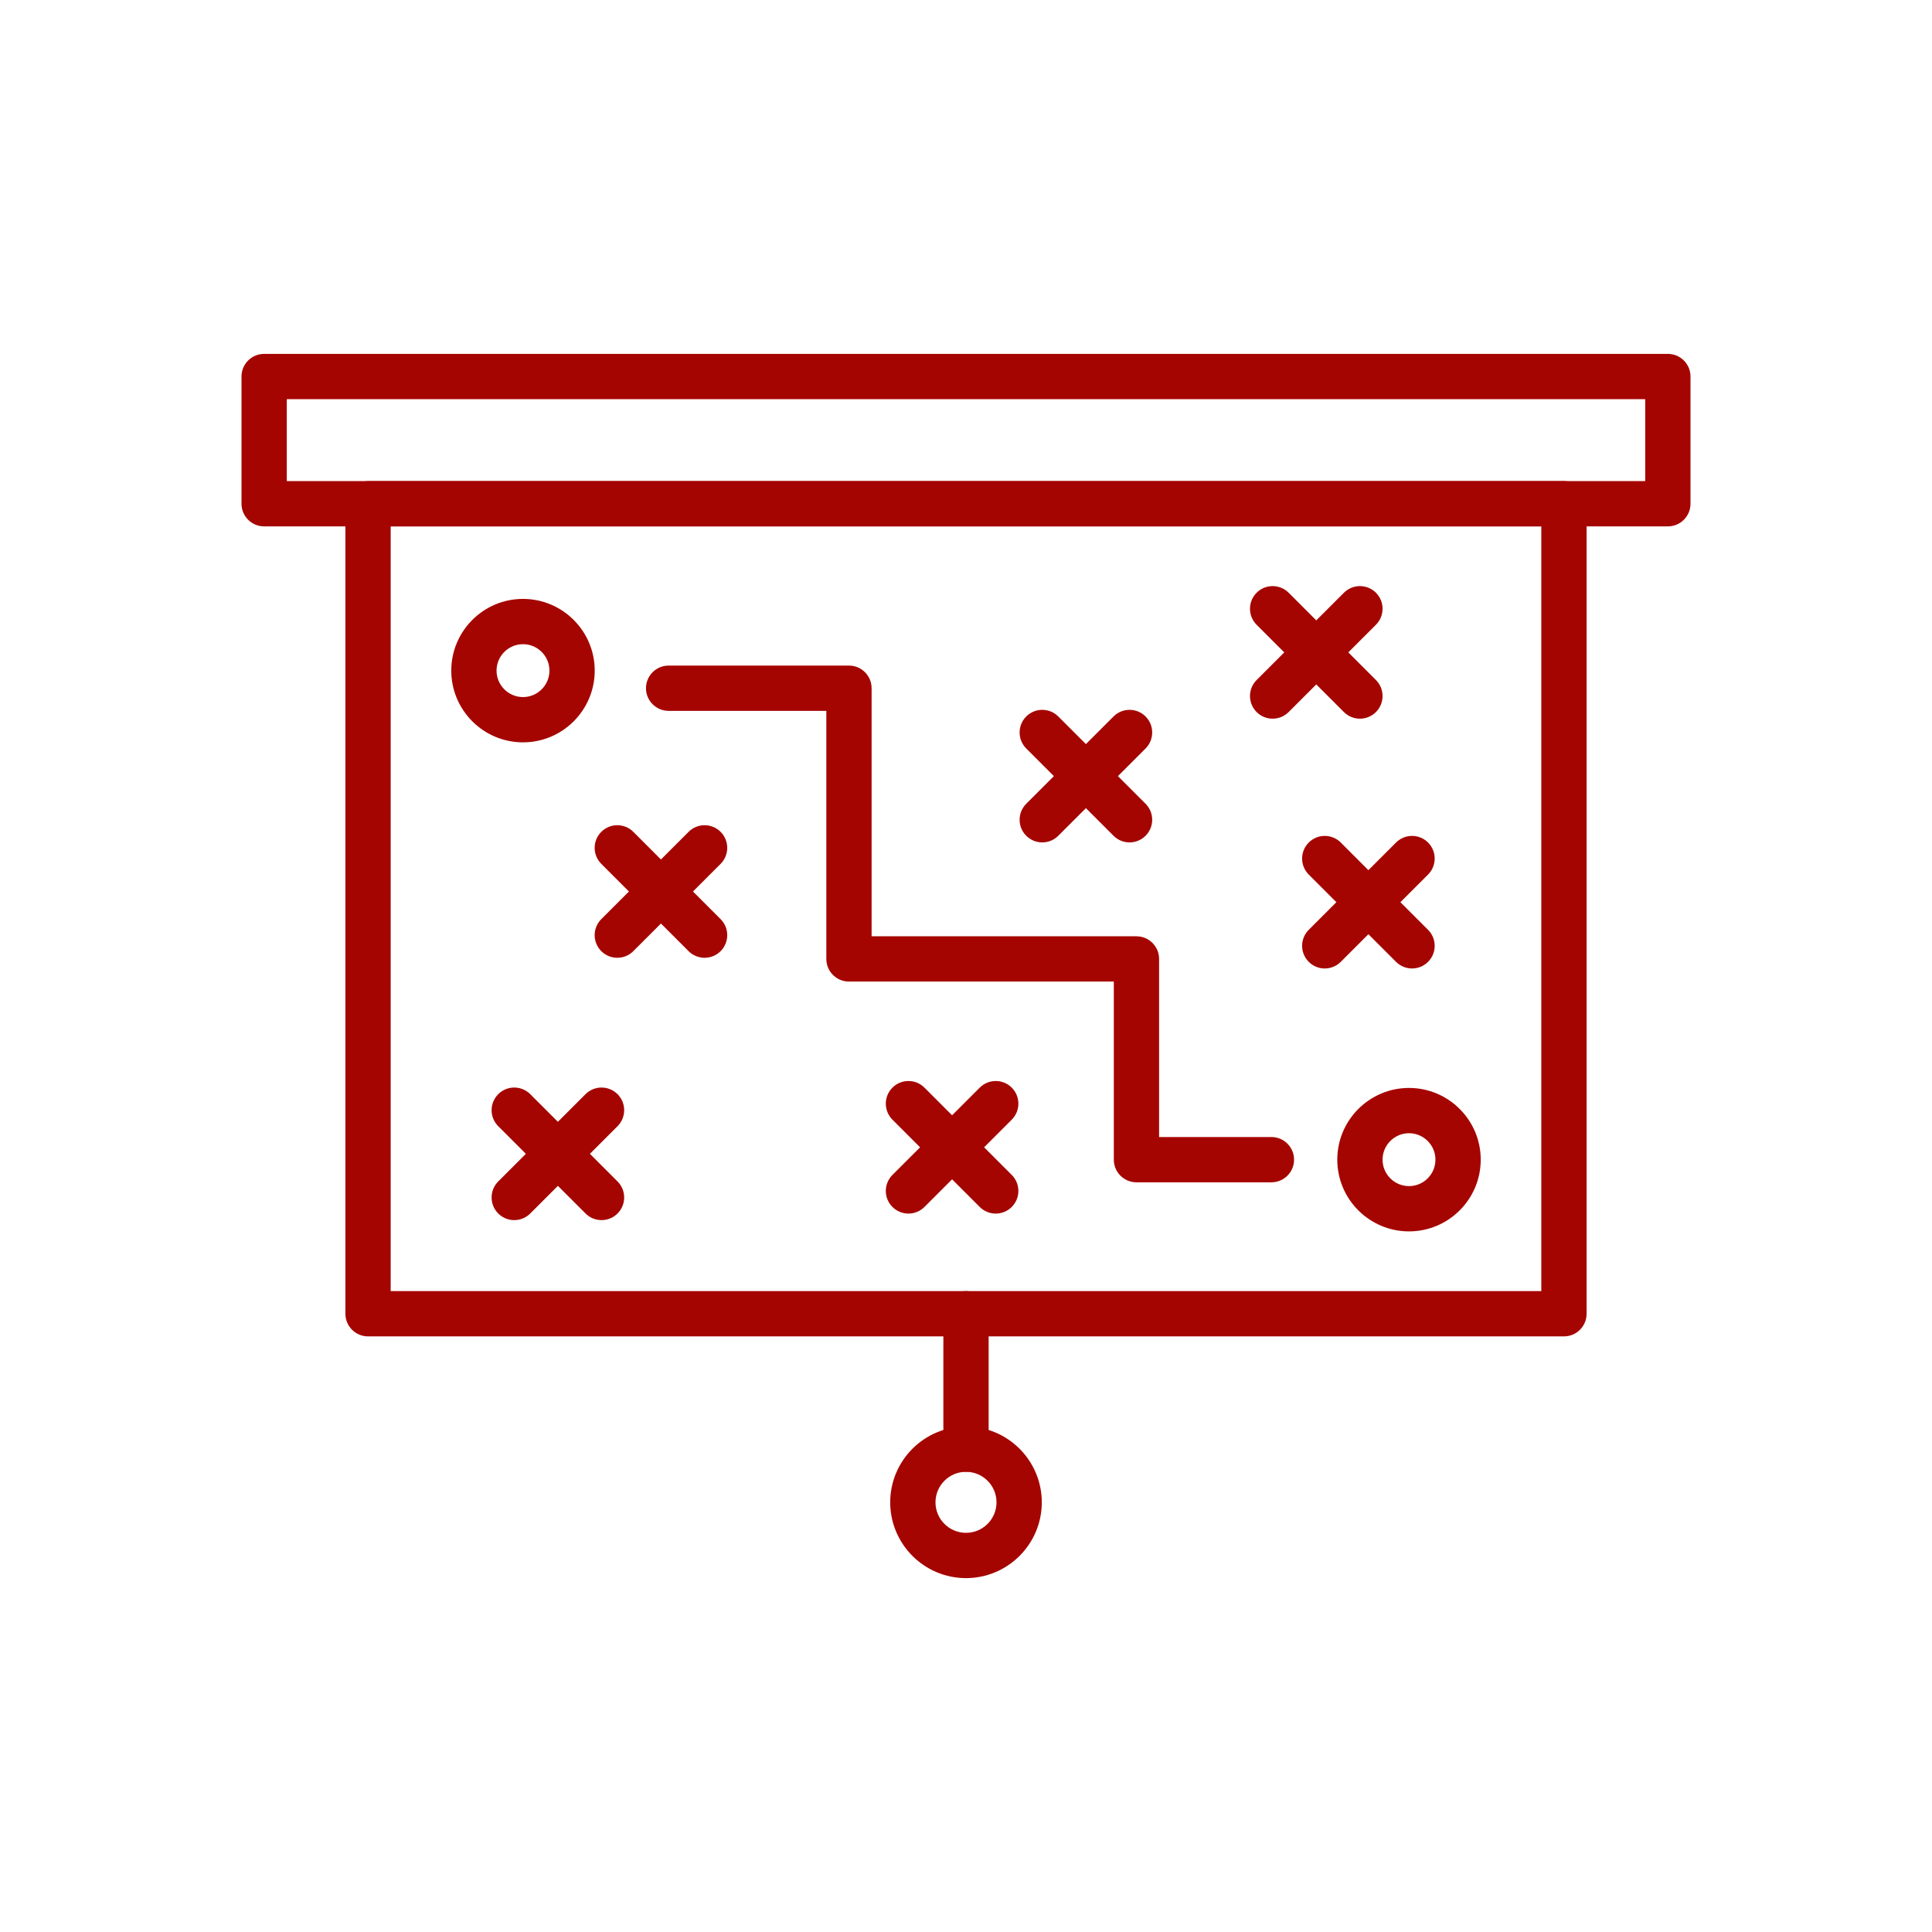
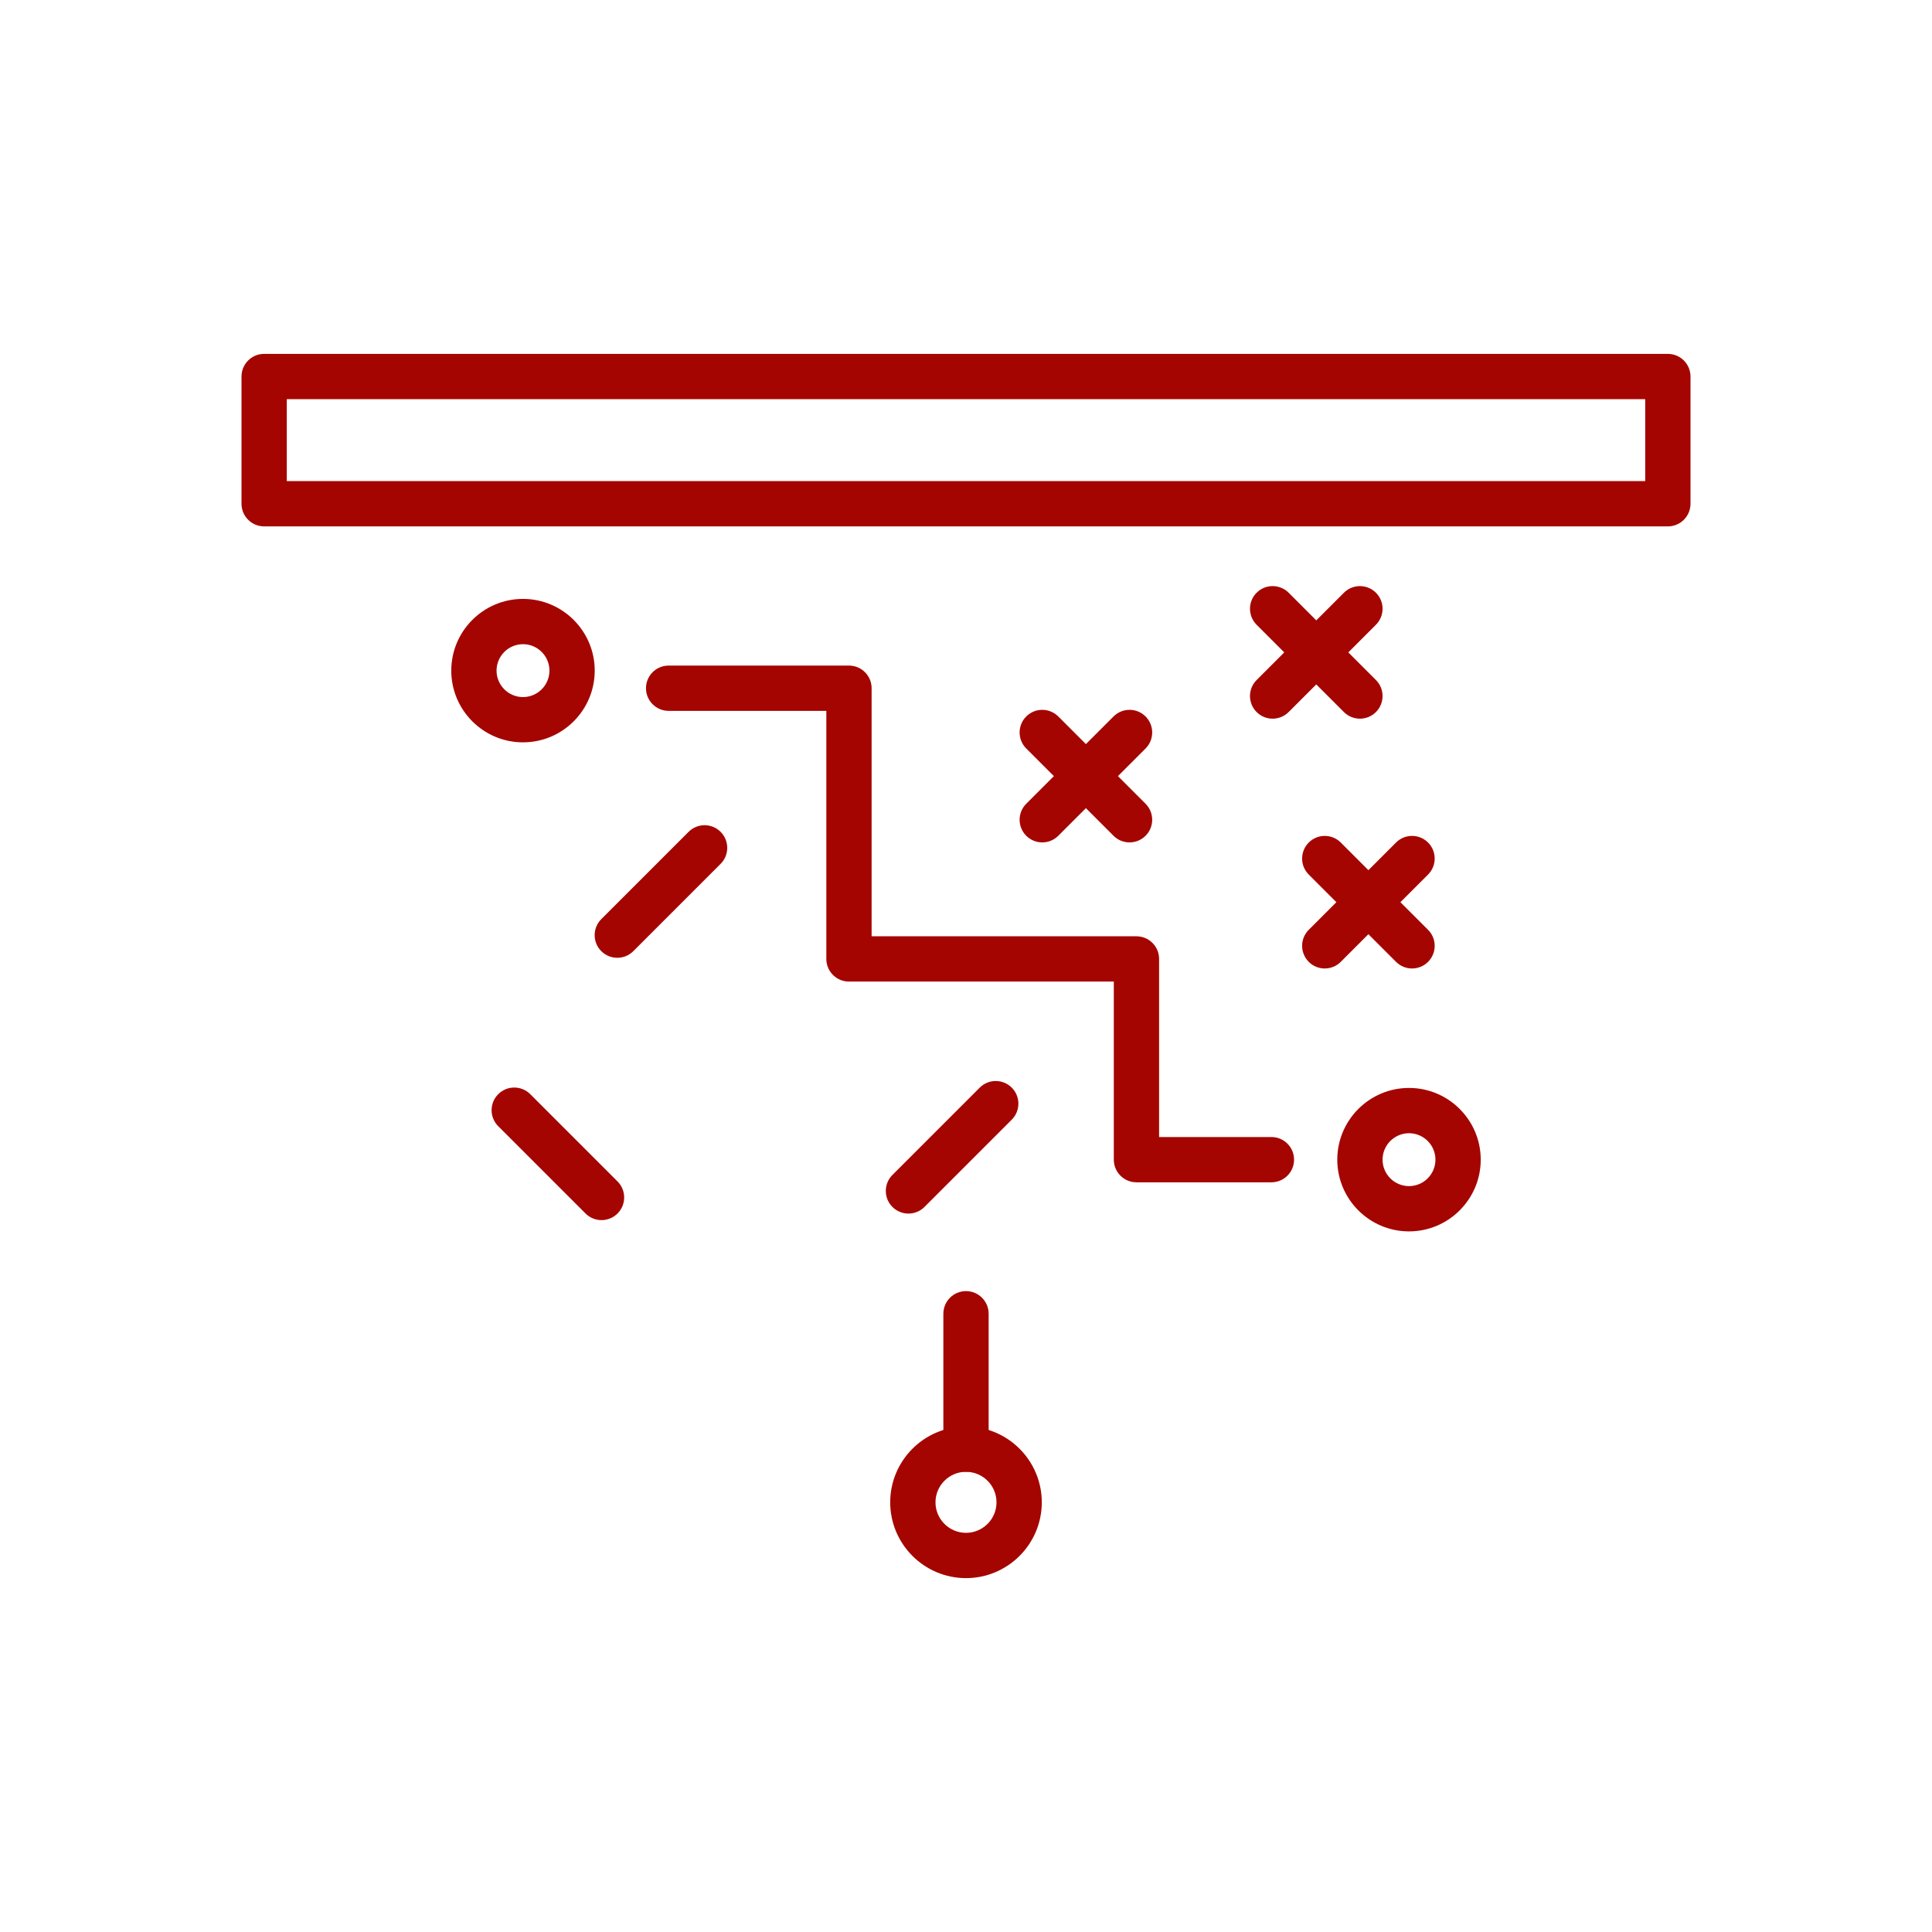
<svg xmlns="http://www.w3.org/2000/svg" version="1.1" id="Layer_1" x="0px" y="0px" viewBox="0 0 2048 2048" style="enable-background:new 0 0 2048 2048;" xml:space="preserve">
  <g>
-     <path style="fill:#a50500;" d="M1657.861,1416.628H390.139c-13.255,0-24-10.745-24-24V533.994c0-13.255,10.745-24,24-24h1267.722   c13.255,0,24,10.745,24,24v858.634C1681.861,1405.883,1671.116,1416.628,1657.861,1416.628z M414.139,1368.628h1219.722V557.994   H414.139V1368.628z" />
    <path style="fill:#a50500;" d="M1768,557.994H280c-13.255,0-24-10.745-24-24V399.13c0-13.255,10.745-24,24-24h1488   c13.255,0,24,10.745,24,24v134.864C1792,547.249,1781.255,557.994,1768,557.994z M304,509.994h1440V423.13H304V509.994z" />
    <path style="fill:#a50500;" d="M1024,1560.182c-13.255,0-24-10.745-24-24v-143.554c0-13.255,10.745-24,24-24s24,10.745,24,24   v143.554C1048,1549.437,1037.255,1560.182,1024,1560.182z" />
    <path style="fill:#a50500;" d="M1024,1672.87c-44.301,0-80.343-36.042-80.343-80.343s36.042-80.343,80.343-80.343   c44.301,0,80.343,36.042,80.343,80.343S1068.301,1672.87,1024,1672.87z M1024,1560.185c-17.834,0-32.343,14.509-32.343,32.343   s14.509,32.343,32.343,32.343s32.343-14.509,32.343-32.343S1041.834,1560.185,1024,1560.185z" />
    <g>
      <path style="fill:#a50500;" d="M1347.757,1253.296h-143.072c-13.255,0-24-10.745-24-24V1040.51H899.941c-13.255,0-24-10.745-24-24    V753.547H708.768c-13.255,0-24-10.745-24-24s10.745-24,24-24h191.174c13.255,0,24,10.745,24,24V992.51h280.743    c13.255,0,24,10.745,24,24v188.786h119.072c13.255,0,24,10.745,24,24S1361.012,1253.296,1347.757,1253.296z" />
      <g>
        <path style="fill:#a50500;" d="M1197.366,892.99c-6.143,0-12.284-2.343-16.971-7.029l-92.531-92.532     c-9.372-9.373-9.372-24.569,0-33.941c9.372-9.372,24.569-9.372,33.941,0l92.531,92.532c9.372,9.373,9.372,24.569,0,33.941     C1209.651,890.646,1203.508,892.99,1197.366,892.99z" />
        <path style="fill:#a50500;" d="M1104.835,892.99c-6.142,0-12.284-2.343-16.971-7.029c-9.372-9.373-9.372-24.569,0-33.941     l92.531-92.532c9.373-9.372,24.568-9.372,33.941,0c9.372,9.373,9.372,24.568,0,33.941l-92.531,92.532     C1117.119,890.647,1110.978,892.99,1104.835,892.99z" />
      </g>
      <g>
        <path style="fill:#a50500;" d="M1441.571,761.828c-6.143,0-12.284-2.343-16.971-7.029l-92.532-92.532     c-9.372-9.373-9.372-24.568,0-33.941c9.373-9.372,24.568-9.372,33.941,0l92.532,92.532c9.372,9.373,9.372,24.568,0,33.941     C1453.855,759.484,1447.714,761.828,1441.571,761.828z" />
        <path style="fill:#a50500;" d="M1349.039,761.828c-6.143,0-12.284-2.343-16.971-7.029c-9.372-9.373-9.372-24.569,0-33.941     l92.532-92.532c9.372-9.371,24.569-9.372,33.941,0c9.372,9.373,9.372,24.569,0,33.941l-92.532,92.532     C1361.324,759.484,1355.181,761.828,1349.039,761.828z" />
      </g>
      <g>
-         <path style="fill:#a50500;" d="M1055.522,1286.449c-6.143,0-12.284-2.343-16.971-7.029l-92.532-92.531     c-9.373-9.373-9.373-24.568,0-33.941c9.373-9.373,24.568-9.373,33.941,0l92.532,92.531c9.372,9.373,9.372,24.568,0,33.941     C1067.807,1284.106,1061.665,1286.449,1055.522,1286.449z" />
        <path style="fill:#a50500;" d="M962.991,1286.449c-6.143,0-12.284-2.343-16.971-7.029c-9.373-9.373-9.373-24.568,0-33.941     l92.532-92.531c9.372-9.371,24.569-9.372,33.941,0c9.372,9.373,9.372,24.568,0,33.941l-92.532,92.531     C975.275,1284.105,969.132,1286.449,962.991,1286.449z" />
      </g>
      <g>
-         <path style="fill:#a50500;" d="M746.895,1015.292c-6.142,0-12.284-2.343-16.971-7.029l-92.532-92.532     c-9.373-9.373-9.373-24.569,0-33.941c9.373-9.372,24.568-9.372,33.941,0l92.532,92.532c9.373,9.373,9.373,24.569,0,33.941     C759.179,1012.949,753.037,1015.292,746.895,1015.292z" />
        <path style="fill:#a50500;" d="M654.363,1015.292c-6.142,0-12.284-2.343-16.971-7.029c-9.373-9.373-9.373-24.569,0-33.941     l92.532-92.532c9.373-9.372,24.568-9.372,33.941,0c9.373,9.373,9.373,24.569,0,33.941l-92.532,92.532     C666.647,1012.949,660.505,1015.292,654.363,1015.292z" />
      </g>
      <g>
        <path style="fill:#a50500;" d="M637.647,1293.38c-6.142,0-12.284-2.343-16.971-7.029l-92.532-92.531     c-9.373-9.373-9.373-24.568,0-33.941c9.373-9.373,24.568-9.373,33.941,0l92.532,92.531c9.373,9.373,9.373,24.568,0,33.941     C649.932,1291.037,643.79,1293.38,637.647,1293.38z" />
-         <path style="fill:#a50500;" d="M545.116,1293.38c-6.143,0-12.284-2.343-16.971-7.029c-9.373-9.373-9.373-24.568,0-33.941     l92.532-92.531c9.373-9.372,24.568-9.372,33.941,0c9.373,9.373,9.373,24.568,0,33.941l-92.532,92.531     C557.4,1291.036,551.257,1293.38,545.116,1293.38z" />
      </g>
      <g>
        <path style="fill:#a50500;" d="M1496.828,1026.628c-6.143,0-12.284-2.343-16.971-7.029l-92.532-92.532     c-9.372-9.373-9.372-24.568,0-33.941c9.373-9.372,24.568-9.372,33.941,0l92.532,92.532c9.372,9.373,9.372,24.568,0,33.941     C1509.112,1024.285,1502.971,1026.628,1496.828,1026.628z" />
        <path style="fill:#a50500;" d="M1404.296,1026.628c-6.143,0-12.284-2.343-16.971-7.029c-9.372-9.373-9.372-24.569,0-33.941     l92.532-92.532c9.372-9.372,24.569-9.372,33.941,0c9.372,9.373,9.372,24.569,0,33.941l-92.532,92.532     C1416.581,1024.284,1410.438,1026.628,1404.296,1026.628z" />
      </g>
      <path style="fill:#a50500;" d="M554.398,786.922c-41.924,0-76.031-34.107-76.031-76.031s34.107-76.031,76.031-76.031    c41.923,0,76.031,34.107,76.031,76.031S596.322,786.922,554.398,786.922z M554.398,682.861c-15.457,0-28.031,12.575-28.031,28.031    s12.575,28.031,28.031,28.031c15.456,0,28.031-12.575,28.031-28.031S569.854,682.861,554.398,682.861z" />
      <path style="fill:#a50500;" d="M1493.602,1305.326c-41.923,0-76.03-34.107-76.03-76.03c0-41.924,34.107-76.031,76.03-76.031    c41.924,0,76.031,34.107,76.031,76.031C1569.633,1271.219,1535.525,1305.326,1493.602,1305.326z M1493.602,1201.265    c-15.456,0-28.03,12.575-28.03,28.031s12.574,28.03,28.03,28.03s28.031-12.574,28.031-28.03S1509.058,1201.265,1493.602,1201.265z    " />
    </g>
  </g>
</svg>